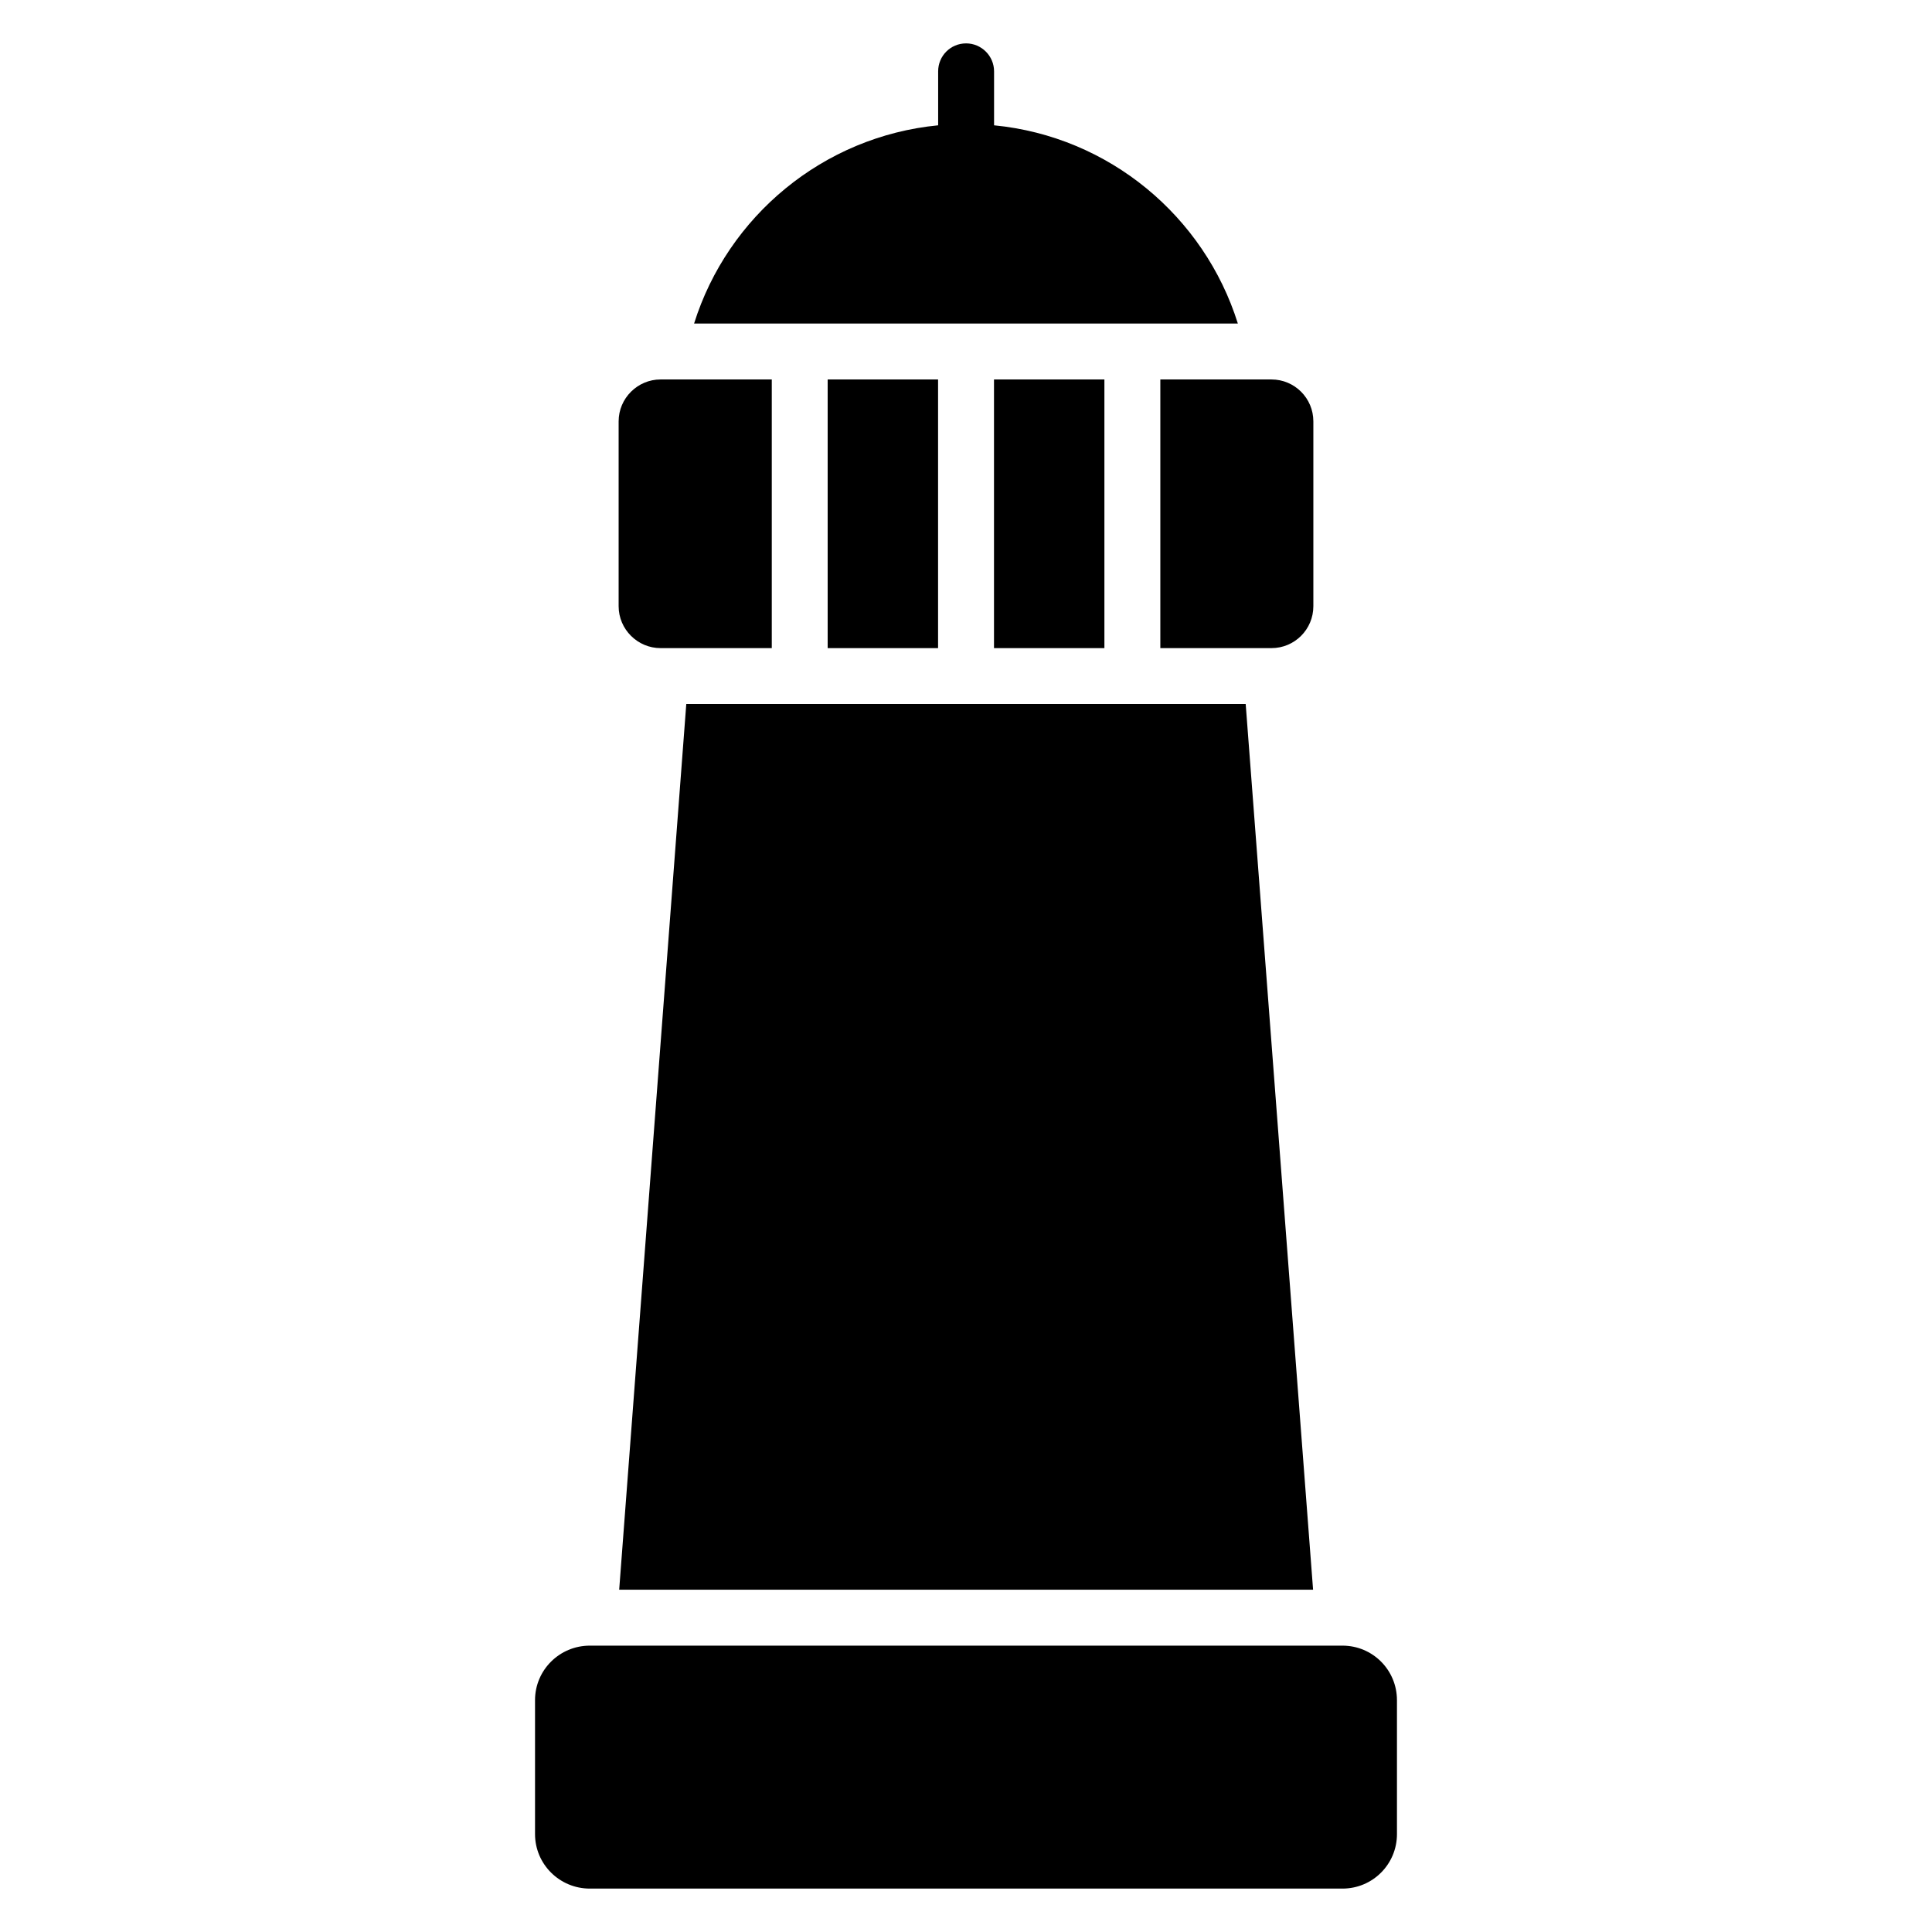
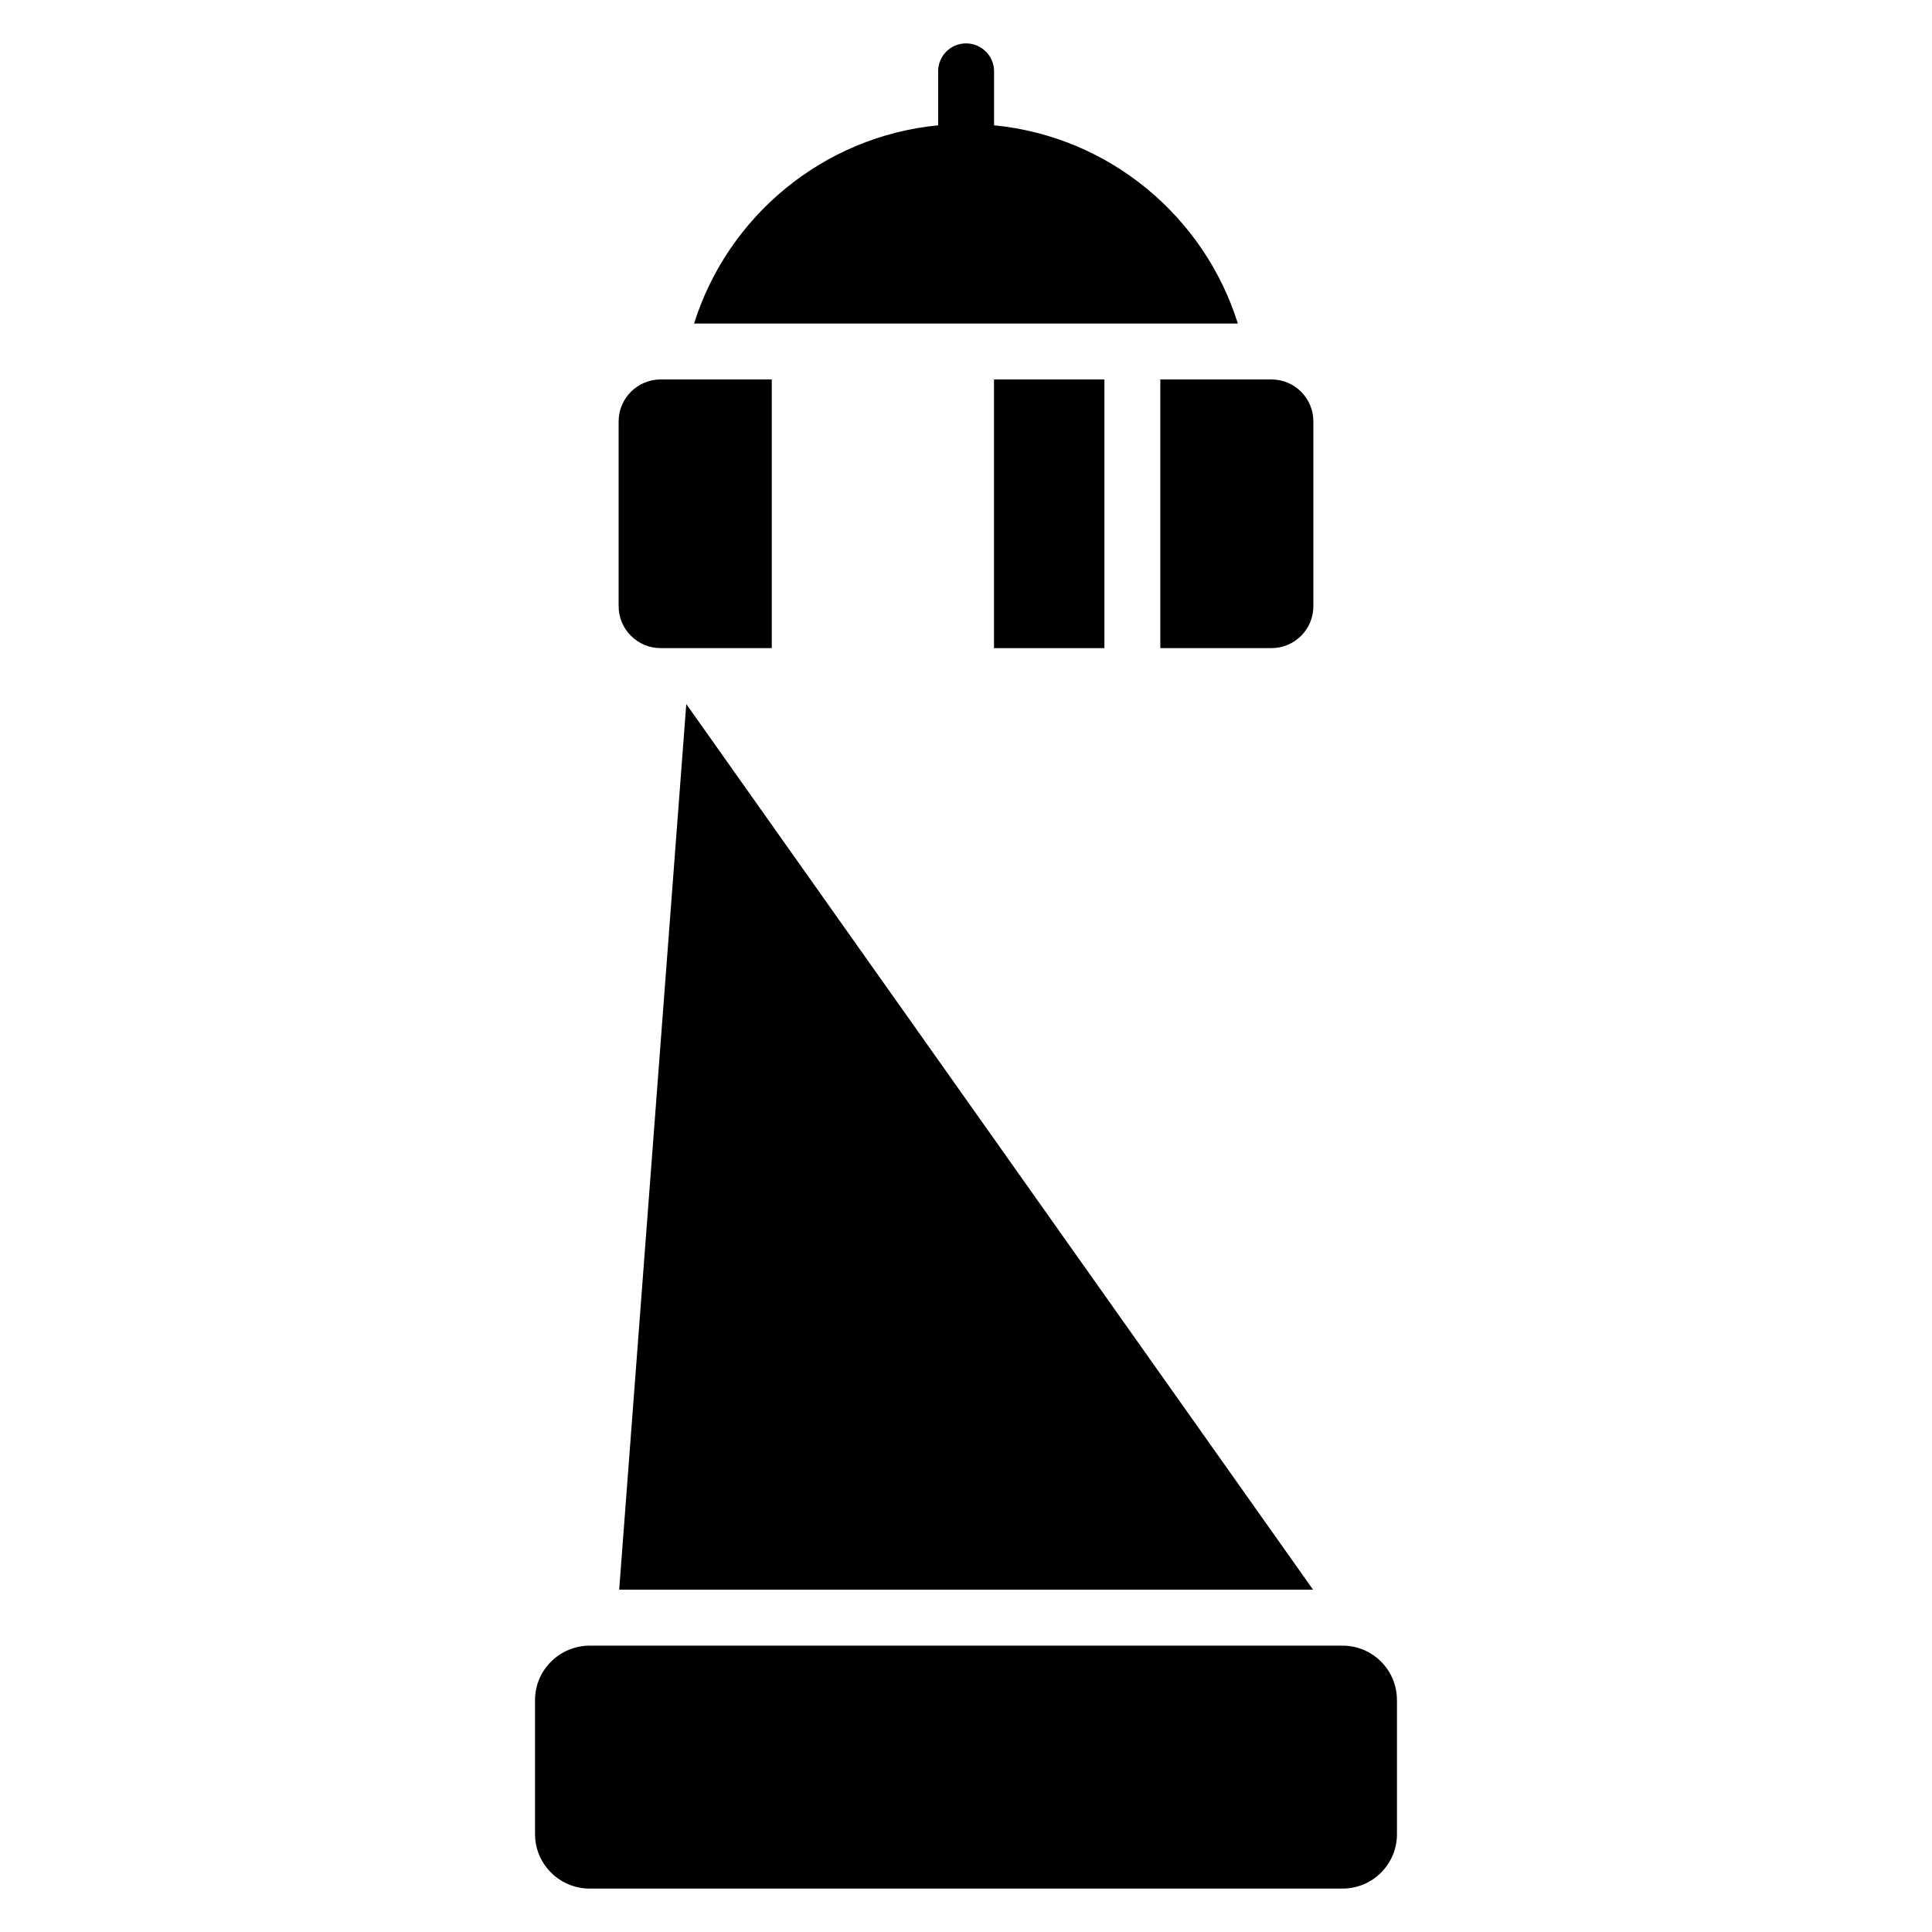
<svg xmlns="http://www.w3.org/2000/svg" fill="#000000" width="800px" height="800px" version="1.1" viewBox="144 144 512 512">
  <g>
    <path d="m407.42 244.56h29.258v71.199h-29.258z" />
-     <path d="m363.34 244.56h29.258v71.199h-29.258z" />
    <path d="m480.94 244.56h-29.441v71.199h29.441c6.148 0 11.113-4.965 11.113-11.113v-48.973c0-6.148-4.965-11.113-11.113-11.113z" />
    <path d="m348.53 244.56h-29.473c-6.074 0-11.113 4.965-11.113 11.113v48.973c0 6.148 5.039 11.113 11.113 11.113h29.473z" />
-     <path d="m491.98 565.29h-183.89l17.781-234.71h148.25z" />
+     <path d="m491.98 565.29h-183.89l17.781-234.71z" />
    <path d="m514.21 594.56v35.488c0 8-6.445 14.449-14.449 14.449h-199.45c-8 0-14.523-6.445-14.523-14.449v-35.488c0-8 6.519-14.449 14.523-14.449h199.45c8 0 14.445 6.445 14.445 14.449z" />
    <path d="m472.05 229.74h-144.11c8.891-28.375 34.156-49.566 64.68-52.531v-14.301c0-4.074 3.262-7.41 7.41-7.41 4.074 0 7.41 3.336 7.41 7.41v14.301c30.523 2.965 55.715 24.152 64.605 52.531z" />
  </g>
</svg>